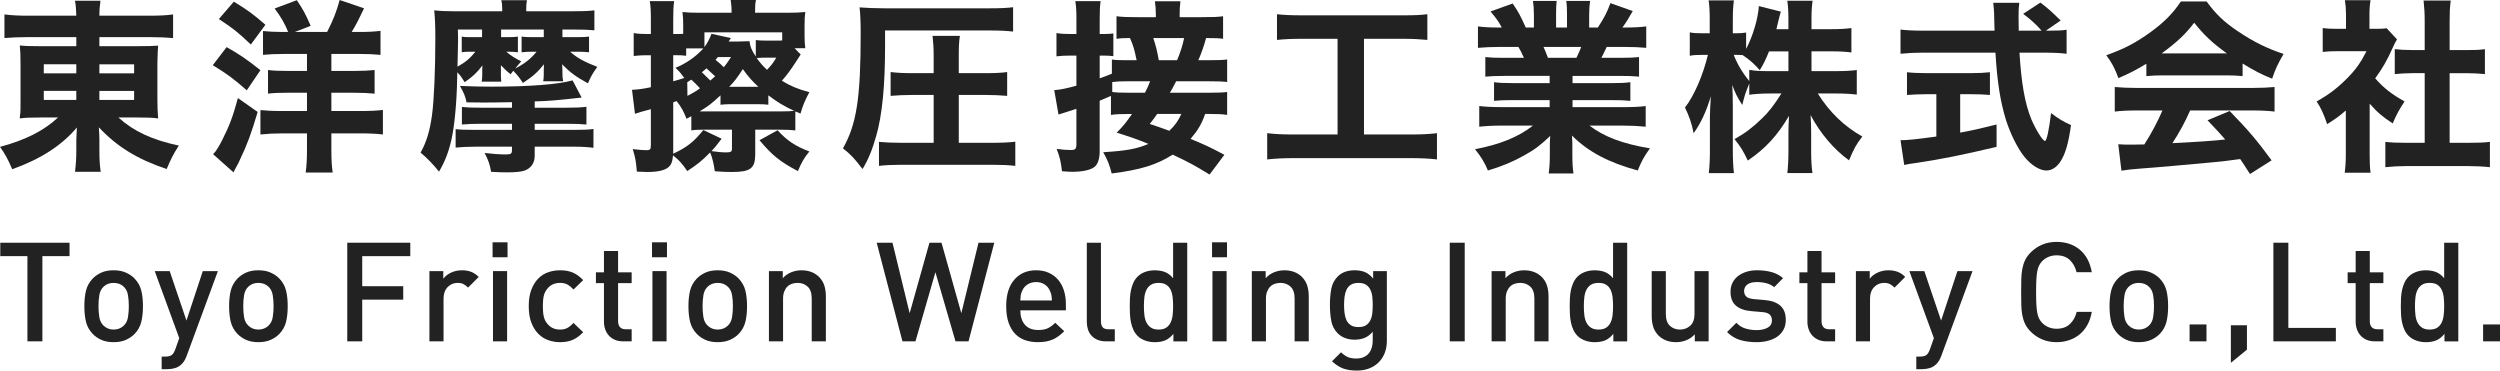
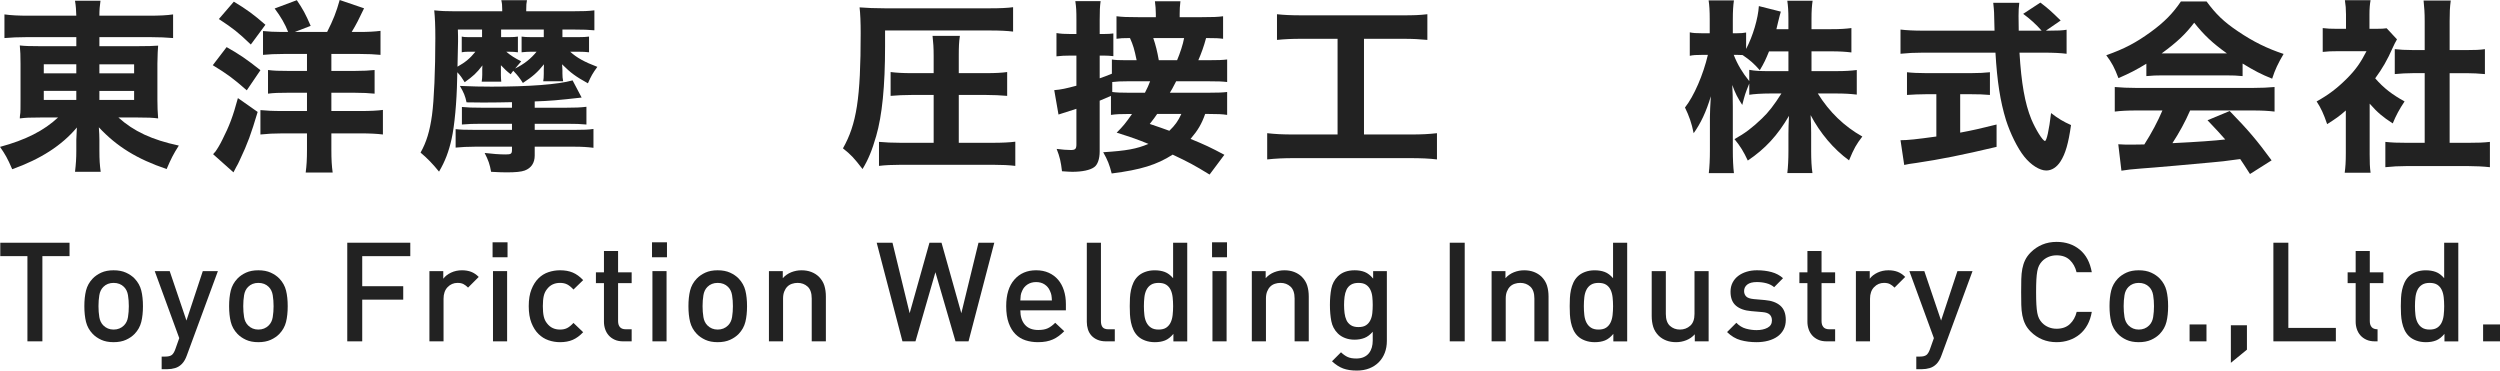
<svg xmlns="http://www.w3.org/2000/svg" id="_レイヤー_1" data-name="レイヤー 1" width="270.716" height="40.128" viewBox="0 0 270.716 40.128">
  <defs>
    <style>
      .cls-1 {
        fill: #222;
      }
    </style>
  </defs>
  <g>
    <path class="cls-1" d="M2.921,4.021c-.98,0-1.701,.04-2.44,.1V1.56c.72,.1,1.52,.14,2.64,.14h5.141c-.02-.62-.04-1.02-.14-1.62h2.76c-.08,.58-.12,.96-.12,1.62h5.301c1.22,0,2.041-.04,2.681-.14v2.561c-.68-.06-1.541-.1-2.48-.1h-5.501v.98h4.161c1.22,0,1.561-.02,2.201-.06-.04,.36-.06,1.02-.08,1.96v3.901q0,1.06,.08,2.021c-.58-.08-1.161-.1-2.201-.1h-2.101c1.661,1.5,3.641,2.421,6.542,3.041-.6,.94-.84,1.42-1.32,2.541-3.201-1.08-5.401-2.441-7.341-4.521,.04,.66,.06,.9,.06,1.38v1.14c0,1,.04,1.58,.14,2.301h-2.78c.1-.86,.14-1.44,.14-2.301v-1.16c0-.08,.02-.52,.06-1.34-1.62,1.94-3.921,3.421-7.001,4.521-.52-1.2-.74-1.58-1.32-2.421,2.761-.74,4.761-1.76,6.282-3.181h-1.92c-1.241,0-1.541,.02-2.221,.1q0-.2,.06-.62,.02-.06,.02-1.4v-3.881c0-.96-.02-1.34-.08-2,.54,.06,1.02,.08,2.181,.08h3.94v-.98H2.921Zm1.82,2.941v.98h3.521v-.98h-3.521Zm0,2.881v.98h3.521v-.98h-3.521Zm6.021-1.9h3.761v-.98h-3.761v.98Zm0,2.881h3.761v-.98h-3.761v.98Z" />
    <path class="cls-1" d="M24.541,5.101c1.44,.82,2.12,1.28,3.661,2.5l-1.48,2.18c-1.48-1.3-2.14-1.78-3.681-2.72l1.5-1.96Zm3.36,7.021c-.72,2.401-1.06,3.361-1.94,5.221-.18,.38-.2,.44-.4,.78-.12,.22-.14,.26-.28,.54l-2.2-1.96q.06-.1,.24-.28c.18-.24,.52-.8,.76-1.3,.76-1.5,1.141-2.5,1.681-4.501l2.14,1.5ZM25.32,.18c1.4,.84,2.161,1.4,3.421,2.501l-1.58,2.14c-1.38-1.32-1.881-1.72-3.461-2.76l1.62-1.881Zm5.501,5.661c-1.041,0-1.701,.04-2.341,.1V3.361c.581,.06,1.28,.1,2.021,.1h.7c-.32-.84-.8-1.66-1.46-2.541L32.142,.02c.66,.98,.94,1.48,1.5,2.781l-1.72,.66h3.501c.66-1.3,1-2.16,1.36-3.461l2.64,.9c-.54,1.14-.84,1.74-1.34,2.561h.88c.88,0,1.641-.04,2.241-.12v2.6c-.58-.06-1.38-.1-2.321-.1h-3v1.84h2.46c.98,0,1.68-.04,2.221-.1v2.561c-.62-.06-1.26-.1-2.221-.1h-2.46v1.98h3.121c1.06,0,1.92-.04,2.46-.12v2.661c-.64-.08-1.42-.12-2.46-.12h-3.121v1.78c0,1.08,.04,1.72,.14,2.461h-2.921c.1-.76,.14-1.44,.14-2.461v-1.78h-2.641c-.92,0-1.64,.04-2.4,.12v-2.641c.62,.06,1.3,.1,2.4,.1h2.641v-1.98h-1.98c-1.04,0-1.64,.02-2.24,.1v-2.561c.62,.08,1.18,.1,2.24,.1h1.98v-1.84h-2.42Z" />
    <path class="cls-1" d="M58.883,7.602c0-.02,0-.24,.02-.64-.7,.88-1.24,1.34-2.281,2.021-.32-.5-.54-.8-1.04-1.32-.12,.14-.16,.2-.28,.38-.44-.34-.68-.58-1.06-.98v1.1c0,.18,.02,.54,.04,.68h-2.121c.04-.24,.06-.54,.06-.74v-.44c0-.16,0-.38,.02-.58-.64,.84-1,1.16-1.92,1.82-.3-.48-.44-.7-.8-1.08l-.02,.8c-.04,2.361-.28,5.021-.6,6.421-.3,1.36-.7,2.42-1.36,3.541-.68-.84-1.28-1.46-2-2.061,.64-1.14,1-2.32,1.24-4.061,.22-1.62,.36-4.901,.36-8.302,0-1.44-.04-2.26-.12-3.041,.76,.08,1.34,.1,2.161,.1h5.201v-.22c0-.42-.02-.64-.1-.98h2.78c-.06,.32-.08,.52-.08,1.02v.18h5.021c1.16,0,1.7-.02,2.36-.1V3.281c-.64-.06-1.18-.08-2.101-.08h-1.36v.82h1.721c.56,0,.86-.02,1.16-.06v1.7c-.32-.04-.7-.06-1.12-.06h-.92c.7,.64,1.521,1.1,2.941,1.64-.5,.68-.68,1-1.021,1.781-1.3-.72-1.86-1.12-2.801-2.061,.02,.3,.04,.46,.04,.66v.34c0,.32,.02,.54,.08,.84h-2.16c.04-.24,.06-.44,.06-.8v-.4Zm-3.441,3.461c-.82,.02-2.061,.04-3.101,.04q-.26,0-1.82-.02c-.14-.68-.3-1.06-.72-1.78,1.38,.06,2.32,.08,3.42,.08,4.101,0,7.242-.24,8.782-.68l.98,1.86c-2.661,.3-3.381,.36-5.081,.42v.68h3.461c.92,0,1.48-.02,2.14-.1v1.92c-.6-.06-1.2-.08-2.14-.08h-3.461v.66h4.321c.98,0,1.521-.02,2.041-.1v2.041c-.64-.08-1.24-.12-2.081-.12h-4.281v.96c0,.8-.38,1.36-1.08,1.62-.38,.14-.98,.2-1.98,.2-.36,0-1.02-.02-1.661-.06-.14-.8-.3-1.26-.7-2.041,.8,.1,1.64,.16,2.26,.16,.6,0,.7-.06,.7-.52v-.32h-3.961c-.84,0-1.5,.04-2.141,.1v-2c.541,.06,1.021,.08,2.121,.08h3.981v-.66h-3.321c-.84,0-1.44,.02-2.101,.08v-1.9c.62,.06,1.101,.08,2.101,.08h3.321v-.6Zm-5.861-7.862c.02,.58,.02,.82,.02,1.28,0,.34-.02,1.26-.06,2.74,.86-.48,1.38-.92,1.94-1.62h-.78c-.3,0-.48,.02-.7,.06v-1.7c.16,.04,.32,.06,.7,.06h1.5v-.82h-2.621Zm5.241,2.401c.44,.38,.94,.7,1.62,1.04q-.24,.26-.66,.78c1-.5,1.701-1.06,2.321-1.82h-.64c-.32,0-.58,.02-.98,.06v-1.7c.3,.04,.521,.06,1.041,.06h1.36v-.82h-4.621v.82h.88c.46,0,.66-.02,.94-.06v1.7c-.3-.04-.58-.06-.94-.06h-.32Z" />
-     <path class="cls-1" d="M86.124,14.123c-.5-.06-.94-.08-1.741-.08h-2.601v2.621c0,1.58-.5,1.96-2.541,1.96-.52,0-1.1-.02-1.84-.08-.1-.78-.26-1.44-.5-2.041-.88,.9-1.4,1.32-2.48,2.021-.54-.8-.92-1.22-1.541-1.7-.06,.7-.2,1.04-.52,1.3-.42,.34-1.18,.5-2.28,.5-.26,0-.54-.02-1.121-.04-.08-1.1-.16-1.5-.44-2.44,.68,.08,1.08,.12,1.5,.12,.38,0,.46-.1,.46-.56v-3.881l-1.1,.3c-.34,.1-.38,.12-.62,.2l-.32-2.6c.64-.02,1.18-.1,2.041-.28v-3.461h-.5c-.46,0-.82,.02-1.36,.08V3.581c.48,.08,.88,.1,1.4,.1h.46v-1.5c0-1-.02-1.5-.12-2.06h2.641c-.08,.56-.1,1.06-.1,2.06v1.5h.44c.26,0,.42,0,.64-.02v-.92c0-.64-.02-1.02-.08-1.44,.56,.06,1,.08,1.78,.08h3.541c0-.68-.04-.98-.1-1.38h2.74c-.08,.34-.1,.62-.1,1.38h3.461c.78,0,1.4-.02,1.98-.08-.06,.4-.08,.8-.08,1.44v1.1c0,.58,.02,.96,.08,1.38h-1.16l.66,.68q-.16,.24-.6,.92c-.46,.72-.98,1.42-1.44,1.92,.9,.56,1.76,.92,2.98,1.24-.48,.88-.72,1.48-.96,2.321-.26-.12-.34-.14-.56-.24v2.061Zm-11.823-8.882v.8c-.48-.06-.6-.06-.96-.06h-.44v2.821c.48-.14,.66-.18,1.2-.36-.42-.56-.54-.72-.96-1.1,1.12-.44,2.24-1.22,3.021-2.1h-1.86Zm.56,7.342c-.22,.12-.26,.14-.52,.28-.32-.82-.58-1.3-1.08-1.92q-.14,.06-.36,.14v5.561c1.521-.72,2.201-1.26,3.261-2.561l1.98,.94c-.52,.68-.7,.92-1.1,1.34,.72,.1,1.16,.14,1.5,.14,.601,0,.72-.06,.72-.42v-2.041h-3c-.66,0-1.1,.02-1.4,.08v-1.54Zm-.42-2.2c.54-.28,.86-.46,1.36-.82-.44-.46-.56-.6-.94-.94-.18,.12-.24,.16-.44,.28l.02,1.48Zm10.122,1.68c.68,0,1.1-.02,1.44-.06-1.1-.5-1.82-.94-2.801-1.68v1.02c-.3-.04-.54-.06-1.14-.06h-3.021c-.4,0-.62,.02-1.021,.06v-1.02c-1.06,.98-1.28,1.14-2.26,1.74h8.802Zm-7.122-3.801q-.64-.6-.94-.86c-.18,.16-.24,.22-.5,.42,.32,.3,.42,.4,.92,.9q.2-.16,.52-.46Zm2.321-3.761q1.18-.04,1.4-.04c.06,.56,.2,.94,.68,1.66v-1.781c.32,.04,.68,.06,1.24,.06h1.041c.28,0,.34,0,.58-.02v-.88h-8.422v1.6c.34-.46,.62-1.02,.76-1.44l2.101,.46c-.02,.02-.1,.14-.24,.38h.86Zm-2.021,1.68c-.1,.12-.14,.16-.26,.3,.44,.36,.58,.48,.9,.8,.3-.38,.42-.54,.78-1.1h-1.42Zm4.381,3.221c-.72-.68-1.1-1.1-1.68-1.92-.64,.98-.9,1.32-1.48,1.92h3.161Zm.9-3.161c-.38,0-.82,.02-1.081,.04,.4,.56,.66,.86,1.12,1.28,.42-.44,.66-.74,1-1.32h-1.04Zm1.18,7.862c1.02,1.12,1.88,1.7,3.44,2.301-.6,.74-.84,1.18-1.24,2.12-1.92-1-2.78-1.7-4.161-3.341l1.96-1.08Z" />
    <path class="cls-1" d="M95.841,5.001c0,4.361-.32,7.502-.96,9.722-.44,1.54-.86,2.561-1.48,3.581-.94-1.22-1.24-1.54-2.121-2.24,1.48-2.621,1.92-5.421,1.92-12.483,0-1.12-.04-2.141-.12-2.781,.82,.06,1.661,.1,2.741,.1h11.362c1.141,0,1.96-.04,2.521-.12V3.421c-.64-.08-1.42-.12-2.521-.12h-11.342v1.7Zm5.261,5.281h-2.36c-.8,0-1.681,.04-2.301,.1v-2.581c.64,.08,1.3,.12,2.301,.12h2.36v-1.88c0-.84-.04-1.46-.12-2.16h2.96c-.1,.68-.12,1.22-.12,2.16v1.88h2.92c1.1,0,1.76-.04,2.32-.12v2.581c-.66-.06-1.5-.1-2.3-.1h-2.94v5.181h3.641c1.06,0,1.86-.04,2.48-.12v2.621c-.64-.08-1.48-.12-2.44-.12h-9.902c-.94,0-1.8,.04-2.42,.12v-2.601c.66,.06,1.44,.1,2.34,.1h3.581v-5.181Z" />
    <path class="cls-1" d="M130.984,18.904c-1.661-1.02-2.301-1.36-4.001-2.16-1.72,1.1-3.441,1.64-6.602,2.04-.24-.94-.44-1.46-.92-2.3,2.541-.16,3.621-.36,4.901-.9-1.16-.48-1.8-.7-3.44-1.22,.72-.72,.96-1.02,1.66-2.021h-.34c-.92,0-1.4,.02-1.94,.1v-2.06c-.78,.34-.88,.38-1.221,.52v5.501c0,.8-.22,1.44-.6,1.7-.44,.32-1.3,.5-2.36,.5-.26,0-.52-.02-1.12-.06-.12-1.02-.24-1.56-.58-2.42,.64,.08,1.08,.12,1.54,.12,.48,0,.6-.12,.6-.62v-3.841q-1.72,.54-1.94,.62l-.46-2.641c.74-.06,1.28-.18,2.4-.48v-3.261h-.72c-.54,0-.92,.02-1.44,.08V3.581c.5,.08,.88,.1,1.46,.1h.7v-1.521c0-1-.02-1.38-.12-2.04h2.74c-.08,.6-.1,1.06-.1,2.04v1.521h.48c.46,0,.68-.02,1-.06v2.46c-.42-.04-.6-.06-.98-.06h-.5v2.46c.561-.2,.58-.2,1.32-.5v-1.54c.36,.06,.74,.08,1.5,.08h1.18c-.26-1.24-.36-1.58-.72-2.401-.76,0-1.06,.02-1.46,.08V1.76c.64,.08,1.18,.1,2.38,.1h1.88v-.36c0-.44-.04-.92-.1-1.36h2.761c-.06,.54-.08,.88-.08,1.34v.38h2.34c1.22,0,1.8-.02,2.361-.1v2.44c-.5-.06-.74-.08-1.841-.08-.24,.9-.52,1.66-.84,2.401h1.04c1.16,0,1.541-.02,2.081-.08v2.44c-.56-.06-.92-.08-2.081-.08h-3.441q-.14,.26-.42,.8c-.06,.1-.14,.22-.26,.44h4.221c1.02,0,1.5-.02,1.98-.08v2.48c-.56-.08-.98-.1-1.96-.1h-.42c-.38,1.08-.78,1.76-1.581,2.701,1.521,.62,2.161,.92,3.661,1.72l-1.6,2.14Zm-10.542-8.942c.42,.06,.98,.08,1.8,.08h1.741c.28-.54,.38-.78,.56-1.24h-2.46c-.72,0-1.16,.02-1.641,.08v1.08Zm4.861,2.38c-.24,.36-.38,.54-.8,1.08,1.04,.36,1.38,.46,2.121,.74,.62-.6,.94-1.04,1.3-1.821h-2.621Zm2.16-5.821c.32-.76,.64-1.72,.76-2.401h-3.341c.26,.74,.44,1.48,.6,2.401h1.98Z" />
    <path class="cls-1" d="M141.001,4.201c-1.18,0-1.9,.04-2.721,.12V1.54c.72,.08,1.48,.12,2.761,.12h10.802c1.24,0,1.88-.02,2.721-.12v2.781c-.86-.08-1.541-.12-2.701-.12h-4.161V14.563h5.021c1.241,0,2-.04,2.881-.14v2.841c-.78-.1-1.78-.14-2.901-.14h-12.603c-1.08,0-1.96,.04-2.88,.14v-2.841c.9,.1,1.62,.14,2.92,.14h4.701V4.201h-3.841Z" />
-     <path class="cls-1" d="M162.821,8.222c-.88,0-1.32,.02-1.98,.08v-2.12c.581,.06,1.041,.08,1.98,.08h2.201c-.3-.64-.38-.82-.6-1.18h-1.98c-.96,0-1.78,.04-2.4,.1V2.861c.64,.08,1.28,.12,2.28,.12h.3c-.34-.64-.561-.96-1.22-1.74l2.4-.86c.64,.94,.8,1.24,1.42,2.601h.88V1.62c0-.62-.04-1.1-.1-1.52h2.561c-.04,.36-.06,.78-.06,1.4v1.48h1.181V1.5c0-.6-.02-1.02-.08-1.4h2.581c-.06,.36-.1,.9-.1,1.52v1.36h.94c.68-1.04,1-1.64,1.36-2.641l2.42,.86c-.42,.74-.72,1.24-1.12,1.781h.28c1.06,0,1.66-.04,2.3-.12v2.321c-.62-.06-1.46-.1-2.44-.1h-1.84c-.36,.76-.38,.8-.58,1.18h2.081c.94,0,1.42-.02,2-.08v2.12c-.68-.06-1.1-.08-2-.08h-5.201v.78h4.261c.84,0,1.44-.02,2-.1v2.021c-.58-.06-1.14-.08-2-.08h-4.261v.76h5.441c1.16,0,1.88-.04,2.48-.12v2.24c-.78-.08-1.52-.12-2.46-.12h-3.621c1.54,1.2,3.621,1.98,6.542,2.461-.66,.92-.92,1.4-1.32,2.4-3.161-.86-5.381-2.04-7.122-3.781,.04,.68,.04,.78,.04,1.28v.82c0,.84,.04,1.46,.12,2h-2.681c.08-.6,.12-1.22,.12-2v-.8c0-.48,0-.54,.04-1.26-1.1,1.04-1.68,1.48-2.84,2.12-1.18,.66-2.36,1.16-3.901,1.62-.36-.86-.76-1.52-1.4-2.301,2.781-.54,4.661-1.32,6.281-2.561h-3.32c-.98,0-1.721,.04-2.501,.12v-2.24c.64,.08,1.36,.12,2.481,.12h5.141v-.76h-4.021c-.86,0-1.42,.02-2,.08v-2.021c.52,.08,1.12,.1,2,.1h4.021v-.78h-4.981Zm7.882-1.96c.26-.54,.34-.7,.52-1.18h-4.081c.2,.46,.3,.68,.48,1.18h3.081Z" />
    <path class="cls-1" d="M196.163,7.702h2.661c.98,0,1.6-.04,2.24-.12v2.661c-.7-.08-1.34-.12-2.26-.12h-1.96c1.24,2,2.86,3.561,4.821,4.661-.66,.86-.9,1.28-1.44,2.581-1.68-1.22-3.121-2.941-4.161-4.901,.04,.66,.06,1.34,.06,1.88v2c0,.94,.04,1.76,.14,2.4h-2.721c.08-.68,.12-1.48,.12-2.4v-1.82c0-.56,.02-1.2,.06-1.98-1.22,2.1-2.561,3.561-4.461,4.841-.46-.98-.8-1.54-1.44-2.321,1.12-.62,1.92-1.22,2.98-2.24,.68-.64,1.32-1.46,2.101-2.701h-1.2c-.9,0-1.82,.06-2.281,.14v-1.22c-.46,1.14-.46,1.16-.76,2.321-.5-.78-.74-1.22-1.081-2.161,.04,.6,.06,1.54,.06,2.361v4.661c0,1.02,.04,1.86,.12,2.521h-2.721c.08-.68,.12-1.5,.12-2.521v-3.541c0-.46,.04-1.32,.1-2.26-.5,1.68-1.1,2.941-1.86,4.001-.22-1.1-.5-1.88-.94-2.781,.98-1.24,1.98-3.561,2.48-5.701h-.64c-.6,0-.98,.02-1.32,.1V3.501c.34,.08,.7,.1,1.32,.1h.84v-1.46c0-1-.04-1.58-.12-2.1h2.741c-.08,.56-.12,1.16-.12,2.08v1.48h.44c.46,0,.66-.02,1-.08v1.78c.74-1.4,1.3-3.321,1.38-4.641l2.38,.6c-.08,.24-.14,.5-.3,1.14-.08,.32-.1,.42-.18,.76h1.3v-1.12c0-.86-.04-1.4-.12-1.96h2.741c-.08,.54-.12,1.1-.12,1.94v1.14h2.101c1.02,0,1.6-.04,2.22-.12v2.64c-.66-.08-1.28-.12-2.24-.12h-2.081v2.14Zm-4.601-2.14c-.34,.84-.54,1.28-1,2.04-.68-.76-1.021-1.06-1.861-1.64-.28-.02-.4-.02-.58-.02h-.38c.4,1.04,.96,1.96,1.68,2.841v-1.22c.66,.12,1.141,.14,2.281,.14h1.96v-2.14h-2.101Z" />
    <path class="cls-1" d="M221.844,3.321c.96,0,1.48-.02,1.94-.1v2.601c-.62-.08-1.44-.12-2.46-.12h-2.641c.2,3.301,.58,5.481,1.28,7.202,.48,1.14,1.24,2.36,1.48,2.36,.18,0,.44-1.16,.66-3.021,.8,.62,1.32,.92,2.161,1.3-.28,1.98-.601,3.101-1.141,3.941-.4,.62-.94,.98-1.54,.98-.72,0-1.661-.6-2.381-1.5-.74-.92-1.52-2.521-1.98-3.961-.62-2.02-.96-4.181-1.141-7.302h-7.821c-.9,0-1.681,.04-2.461,.12V3.201c.66,.08,1.44,.12,2.461,.12h7.721q-.02-.86-.04-1.58c0-.5-.06-1.08-.1-1.44h2.82c-.06,.44-.08,.92-.08,1.42q0,.14,.02,1.6h2.481c-.62-.7-1.261-1.28-2-1.821l1.86-1.22c.8,.6,1.16,.92,2.2,1.94l-1.6,1.1h.3Zm-13.243,6.881c-.76,0-1.48,.04-2.101,.08v-2.46c.48,.06,1.26,.1,2.161,.1h4.681c.9,0,1.64-.04,2.14-.1v2.46c-.62-.06-1.34-.08-2.1-.08h-1.121v4.161c1.4-.26,2.161-.44,3.941-.88v2.42c-3.701,.88-6.121,1.36-8.682,1.74-.72,.1-.9,.12-1.32,.22l-.4-2.68c.78,0,1.701-.1,3.881-.4v-4.581h-1.08Z" />
    <path class="cls-1" d="M232.421,6.901c-1.16,.7-1.74,1-3.021,1.561-.42-1.12-.72-1.68-1.32-2.481,1.98-.7,3.221-1.36,4.821-2.521,1.46-1.06,2.4-2.021,3.261-3.301h2.78c1.021,1.38,1.84,2.181,3.381,3.221,1.68,1.14,3.201,1.881,4.961,2.461-.6,1.02-.92,1.68-1.24,2.68-1.2-.48-1.92-.86-3.201-1.64v1.36c-.56-.06-1.08-.08-1.86-.08h-6.781c-.62,0-1.22,.02-1.781,.08v-1.34Zm-1.04,5.061c-1,0-1.74,.04-2.38,.12v-2.66c.68,.06,1.48,.1,2.38,.1h12.542c.96,0,1.721-.04,2.381-.1v2.66c-.66-.08-1.38-.12-2.381-.12h-6.761c-.54,1.24-1.2,2.44-1.92,3.541q4.021-.2,5.721-.4c-.64-.72-.96-1.08-1.92-2.081l2.4-1c2.061,2.121,2.921,3.141,4.541,5.341l-2.34,1.48c-.56-.88-.74-1.14-1.06-1.62-1.92,.26-1.96,.26-3.061,.36-.98,.1-6.841,.62-7.602,.66-.92,.06-1.74,.16-2.2,.24l-.34-2.861c.6,.04,.9,.04,1.4,.04,.2,0,.68,0,1.42-.02,.78-1.22,1.46-2.5,1.96-3.681h-2.781Zm9.762-6.181c-1.561-1.12-2.46-1.96-3.541-3.321-.98,1.28-1.86,2.101-3.521,3.321h7.062Z" />
    <path class="cls-1" d="M256.601,16.624c0,.98,.02,1.5,.1,2.081h-2.801c.08-.62,.12-1.14,.12-2.141v-4.601c-.7,.62-1.08,.88-2.021,1.48-.38-1.12-.68-1.76-1.14-2.46,1.3-.72,2.241-1.44,3.301-2.501,.92-.92,1.48-1.72,2.101-2.94h-3.021c-.76,0-1.221,.02-1.721,.08V3.041c.48,.06,.86,.08,1.561,.08h.96V1.54c0-.52-.04-1.04-.12-1.52h2.781c-.08,.44-.12,.9-.12,1.54v1.56h.7c.62,0,.88-.02,1.16-.06l1.121,1.2c-.2,.34-.28,.52-.46,.9-.58,1.32-1.12,2.26-1.9,3.321,.92,1.06,1.84,1.76,3.181,2.501-.56,.84-.92,1.5-1.28,2.38-1.06-.68-1.66-1.18-2.5-2.14v5.401Zm8.662-1.16h2c1.04,0,1.66-.02,2.36-.1v2.74c-.74-.08-1.601-.12-2.34-.12h-6.702c-.78,0-1.541,.04-2.28,.12v-2.74c.74,.08,1.34,.1,2.32,.1h1.94V7.922h-1.28c-.66,0-1.3,.04-1.96,.1v-2.701c.56,.06,1.14,.1,1.96,.1h1.28V2.281c0-.9-.04-1.42-.12-2.22h2.941c-.1,.78-.12,1.28-.12,2.22v3.141h1.84c.92,0,1.42-.02,1.98-.1v2.701c-.68-.06-1.28-.1-1.98-.1h-1.84v7.542Z" />
  </g>
  <g>
    <path class="cls-1" d="M4.59,27.738v9.225h-1.62v-9.225H.03v-1.455H7.53v1.455h-2.94Z" />
    <path class="cls-1" d="M15.48,33.153c0,.65-.06,1.218-.18,1.703s-.36,.917-.72,1.297c-.25,.26-.562,.475-.938,.645s-.822,.255-1.342,.255-.965-.085-1.335-.255c-.37-.17-.68-.385-.93-.645-.36-.38-.6-.812-.72-1.297-.12-.485-.18-1.052-.18-1.703,0-.64,.06-1.202,.18-1.688,.12-.485,.36-.917,.72-1.297,.25-.26,.56-.475,.93-.645,.37-.17,.815-.255,1.335-.255s.967,.085,1.342,.255c.375,.17,.688,.385,.938,.645,.36,.38,.6,.812,.72,1.297,.12,.485,.18,1.048,.18,1.688Zm-1.53,0c0-.42-.03-.815-.09-1.185-.06-.37-.205-.67-.435-.9-.29-.29-.665-.435-1.125-.435-.45,0-.82,.145-1.11,.435-.23,.23-.375,.53-.435,.9-.06,.37-.09,.765-.09,1.185,0,.42,.03,.815,.09,1.185,.06,.37,.205,.67,.435,.9,.3,.3,.67,.45,1.11,.45,.45,0,.825-.15,1.125-.45,.23-.23,.375-.53,.435-.9,.06-.37,.09-.765,.09-1.185Z" />
    <path class="cls-1" d="M20.235,38.478c-.14,.4-.325,.715-.555,.945-.21,.21-.45,.355-.72,.435-.27,.08-.55,.12-.84,.12h-.615v-1.365h.39c.32,0,.555-.058,.705-.173,.15-.115,.28-.328,.39-.639l.42-1.187-2.655-7.257h1.62l1.815,5.355,1.77-5.355h1.635l-3.36,9.12Z" />
    <path class="cls-1" d="M31.155,33.153c0,.65-.06,1.218-.18,1.703s-.36,.917-.72,1.297c-.25,.26-.562,.475-.938,.645s-.822,.255-1.342,.255-.965-.085-1.335-.255c-.37-.17-.68-.385-.93-.645-.36-.38-.6-.812-.72-1.297-.12-.485-.18-1.052-.18-1.703,0-.64,.06-1.202,.18-1.688,.12-.485,.36-.917,.72-1.297,.25-.26,.56-.475,.93-.645,.37-.17,.815-.255,1.335-.255s.967,.085,1.342,.255c.375,.17,.688,.385,.938,.645,.36,.38,.6,.812,.72,1.297,.12,.485,.18,1.048,.18,1.688Zm-1.53,0c0-.42-.03-.815-.09-1.185-.06-.37-.205-.67-.435-.9-.29-.29-.665-.435-1.125-.435-.45,0-.82,.145-1.11,.435-.23,.23-.375,.53-.435,.9-.06,.37-.09,.765-.09,1.185,0,.42,.03,.815,.09,1.185,.06,.37,.205,.67,.435,.9,.3,.3,.67,.45,1.11,.45,.45,0,.825-.15,1.125-.45,.23-.23,.375-.53,.435-.9,.06-.37,.09-.765,.09-1.185Z" />
    <path class="cls-1" d="M39.224,27.738v3.255h4.44v1.455h-4.44v4.515h-1.62v-10.68h6.825v1.455h-5.205Z" />
    <path class="cls-1" d="M50.684,31.143c-.17-.17-.337-.297-.502-.382s-.377-.128-.638-.128c-.42,0-.777,.153-1.072,.458-.295,.305-.442,.723-.442,1.252v4.62h-1.53v-7.605h1.5v.825c.2-.27,.48-.49,.84-.66,.36-.17,.755-.255,1.185-.255,.37,0,.7,.055,.99,.165,.29,.11,.565,.295,.825,.555l-1.155,1.155Z" />
    <path class="cls-1" d="M53.339,27.858v-1.62h1.62v1.62h-1.62Zm.045,9.105v-7.605h1.53v7.605h-1.53Z" />
    <path class="cls-1" d="M62.024,36.798c-.39,.17-.85,.255-1.38,.255-.43,0-.847-.07-1.252-.21-.405-.14-.765-.365-1.08-.675-.315-.31-.57-.713-.765-1.208-.195-.495-.292-1.097-.292-1.808,0-.71,.097-1.312,.292-1.807,.195-.495,.45-.897,.765-1.208,.315-.31,.675-.532,1.08-.667,.405-.135,.823-.203,1.252-.203,.53,0,.99,.083,1.38,.248,.39,.165,.765,.438,1.125,.818l-1.05,1.02c-.24-.26-.467-.445-.683-.555-.215-.11-.472-.165-.772-.165-.6,0-1.07,.225-1.41,.675-.17,.21-.288,.458-.353,.742-.065,.285-.098,.653-.098,1.103s.032,.82,.098,1.11c.065,.29,.182,.54,.353,.75,.34,.45,.81,.675,1.41,.675,.3,0,.558-.055,.772-.165,.215-.11,.443-.295,.683-.555l1.05,1.005c-.36,.38-.735,.655-1.125,.825Z" />
    <path class="cls-1" d="M67.484,36.963c-.36,0-.67-.06-.93-.18-.26-.12-.475-.278-.645-.473-.17-.195-.297-.42-.382-.675-.085-.255-.127-.518-.127-.788v-4.185h-.87v-1.17h.87v-2.31h1.53v2.31h1.47v1.17h-1.47v4.11c0,.28,.068,.498,.203,.652,.135,.155,.347,.233,.638,.233h.63v1.305h-.915Z" />
    <path class="cls-1" d="M70.604,27.858v-1.62h1.62v1.62h-1.62Zm.045,9.105v-7.605h1.53v7.605h-1.53Z" />
    <path class="cls-1" d="M80.894,33.153c0,.65-.06,1.218-.18,1.703s-.36,.917-.72,1.297c-.25,.26-.562,.475-.938,.645s-.822,.255-1.342,.255-.965-.085-1.335-.255c-.37-.17-.68-.385-.93-.645-.36-.38-.6-.812-.72-1.297-.12-.485-.18-1.052-.18-1.703,0-.64,.06-1.202,.18-1.688,.12-.485,.36-.917,.72-1.297,.25-.26,.56-.475,.93-.645,.37-.17,.815-.255,1.335-.255s.967,.085,1.342,.255c.375,.17,.688,.385,.938,.645,.36,.38,.6,.812,.72,1.297,.12,.485,.18,1.048,.18,1.688Zm-1.53,0c0-.42-.03-.815-.09-1.185-.06-.37-.205-.67-.435-.9-.29-.29-.665-.435-1.125-.435-.45,0-.82,.145-1.11,.435-.23,.23-.375,.53-.435,.9-.06,.37-.09,.765-.09,1.185,0,.42,.03,.815,.09,1.185,.06,.37,.205,.67,.435,.9,.3,.3,.67,.45,1.11,.45,.45,0,.825-.15,1.125-.45,.23-.23,.375-.53,.435-.9,.06-.37,.09-.765,.09-1.185Z" />
    <path class="cls-1" d="M87.898,36.963v-4.635c0-.59-.148-1.02-.442-1.29-.295-.27-.658-.405-1.088-.405-.21,0-.412,.033-.607,.098-.195,.065-.362,.167-.502,.307-.14,.14-.252,.318-.337,.532-.085,.215-.127,.468-.127,.758v4.635h-1.53v-7.605h1.5v.765c.26-.29,.567-.505,.923-.645,.354-.14,.722-.21,1.103-.21,.39,0,.742,.06,1.057,.18,.315,.12,.587,.29,.818,.51,.29,.29,.49,.613,.6,.967,.11,.355,.165,.748,.165,1.177v4.86h-1.53Z" />
    <path class="cls-1" d="M104.878,36.963h-1.41l-2.175-7.485-2.16,7.485h-1.41l-2.79-10.68h1.71l1.86,7.635,2.145-7.635h1.305l2.145,7.635,1.86-7.635h1.71l-2.79,10.68Z" />
    <path class="cls-1" d="M110.488,33.603c0,.66,.165,1.18,.495,1.56,.33,.38,.81,.57,1.44,.57,.43,0,.777-.062,1.042-.188,.265-.125,.533-.323,.802-.593l.975,.915c-.19,.19-.385,.36-.585,.51-.2,.15-.413,.275-.637,.375-.225,.1-.47,.175-.735,.225-.265,.05-.562,.075-.893,.075-.48,0-.927-.068-1.343-.203-.415-.135-.777-.355-1.084-.66-.308-.305-.553-.707-.735-1.208-.182-.5-.272-1.11-.272-1.83,0-1.24,.294-2.198,.885-2.873,.59-.675,1.375-1.012,2.355-1.012,.51,0,.965,.09,1.365,.27,.4,.18,.737,.43,1.012,.75,.275,.32,.485,.705,.63,1.155s.218,.945,.218,1.485v.675h-4.935Zm3.368-1.627c-.025-.145-.078-.302-.158-.472-.12-.29-.31-.522-.57-.698-.26-.175-.57-.262-.93-.262s-.672,.088-.938,.262c-.265,.175-.458,.407-.578,.698-.08,.17-.13,.328-.15,.472-.02,.145-.035,.333-.045,.562h3.42c-.01-.23-.027-.417-.052-.562Z" />
    <path class="cls-1" d="M119.773,36.963c-.36,0-.672-.057-.938-.173-.265-.115-.482-.267-.652-.457-.17-.19-.295-.413-.375-.668-.08-.255-.12-.522-.12-.802v-8.58h1.53v8.49c0,.29,.06,.51,.18,.66,.12,.15,.335,.225,.645,.225h.675v1.305h-.945Z" />
    <path class="cls-1" d="M127.063,36.963v-.81c-.29,.35-.593,.588-.908,.713-.315,.125-.682,.188-1.103,.188-.38,0-.732-.06-1.057-.18-.325-.12-.593-.285-.803-.495-.19-.19-.343-.41-.458-.66-.115-.25-.203-.517-.262-.802-.06-.285-.098-.577-.113-.877s-.022-.595-.022-.885c0-.29,.007-.585,.022-.885s.053-.59,.113-.87c.06-.28,.147-.545,.262-.795,.115-.25,.268-.47,.458-.66,.21-.21,.475-.375,.795-.495,.32-.12,.67-.18,1.05-.18,.41,0,.775,.06,1.095,.18,.32,.12,.62,.345,.9,.675v-3.84h1.53v10.68h-1.5Zm-.03-3.81c0-.34-.018-.662-.052-.968-.035-.305-.107-.572-.218-.802-.11-.23-.268-.412-.472-.547-.205-.135-.483-.203-.833-.203-.34,0-.615,.068-.825,.203s-.373,.318-.487,.547c-.115,.23-.19,.498-.225,.802-.035,.305-.053,.628-.053,.968,0,.34,.018,.663,.053,.968,.035,.305,.11,.573,.225,.802,.115,.23,.277,.415,.487,.555,.21,.14,.485,.21,.825,.21,.35,0,.627-.07,.833-.21,.205-.14,.362-.325,.472-.555,.11-.23,.183-.497,.218-.802,.035-.305,.052-.627,.052-.968Z" />
    <path class="cls-1" d="M131.248,27.858v-1.62h1.62v1.62h-1.62Zm.045,9.105v-7.605h1.53v7.605h-1.53Z" />
    <path class="cls-1" d="M140.188,36.963v-4.635c0-.59-.148-1.02-.442-1.29-.295-.27-.658-.405-1.088-.405-.21,0-.412,.033-.607,.098-.195,.065-.362,.167-.502,.307-.14,.14-.252,.318-.337,.532-.085,.215-.127,.468-.127,.758v4.635h-1.53v-7.605h1.5v.765c.26-.29,.567-.505,.923-.645,.354-.14,.722-.21,1.103-.21,.39,0,.742,.06,1.057,.18,.315,.12,.587,.29,.818,.51,.29,.29,.49,.613,.6,.967,.11,.355,.165,.748,.165,1.177v4.86h-1.53Z" />
    <path class="cls-1" d="M149.953,38.208c-.15,.39-.365,.727-.645,1.012-.28,.285-.62,.507-1.02,.667-.4,.16-.855,.24-1.365,.24-.58,0-1.073-.075-1.478-.225-.405-.15-.808-.41-1.208-.78l.975-.975c.24,.23,.48,.4,.72,.51,.24,.11,.55,.165,.93,.165,.32,0,.595-.052,.825-.157s.415-.247,.555-.426c.14-.179,.242-.384,.308-.613,.065-.229,.098-.474,.098-.733v-.972c-.28,.326-.58,.551-.9,.675-.32,.124-.675,.186-1.065,.186-.38,0-.725-.06-1.035-.18-.311-.12-.57-.285-.78-.495-.37-.37-.605-.815-.705-1.335s-.15-1.105-.15-1.755c0-.65,.05-1.235,.15-1.755,.1-.52,.335-.965,.705-1.335,.44-.44,1.05-.66,1.83-.66,.41,0,.772,.063,1.087,.188,.315,.125,.617,.363,.908,.713v-.81h1.485v7.56c0,.47-.075,.9-.225,1.29Zm-1.305-5.183c0-.301-.015-.594-.045-.88-.03-.286-.1-.542-.21-.767-.11-.226-.265-.406-.465-.542-.2-.135-.475-.203-.825-.203-.34,0-.615,.068-.825,.203s-.368,.316-.473,.542c-.105,.226-.175,.481-.21,.767s-.053,.579-.053,.88,.018,.594,.053,.88,.105,.542,.21,.768c.105,.226,.263,.406,.473,.542s.485,.203,.825,.203c.35,0,.625-.068,.825-.203,.2-.135,.355-.316,.465-.542,.11-.226,.18-.482,.21-.768,.03-.286,.045-.579,.045-.88Z" />
    <path class="cls-1" d="M156.988,36.963v-10.68h1.62v10.68h-1.62Z" />
    <path class="cls-1" d="M166.153,36.963v-4.635c0-.59-.148-1.02-.442-1.29-.295-.27-.658-.405-1.088-.405-.21,0-.412,.033-.607,.098-.195,.065-.362,.167-.502,.307-.14,.14-.252,.318-.337,.532-.085,.215-.127,.468-.127,.758v4.635h-1.53v-7.605h1.5v.765c.26-.29,.567-.505,.923-.645,.354-.14,.722-.21,1.103-.21,.39,0,.742,.06,1.057,.18,.315,.12,.587,.29,.818,.51,.29,.29,.49,.613,.6,.967,.11,.355,.165,.748,.165,1.177v4.86h-1.53Z" />
    <path class="cls-1" d="M174.703,36.963v-.81c-.29,.35-.593,.588-.908,.713-.315,.125-.682,.188-1.103,.188-.38,0-.732-.06-1.057-.18-.325-.12-.593-.285-.803-.495-.19-.19-.343-.41-.458-.66-.115-.25-.203-.517-.262-.802-.06-.285-.098-.577-.113-.877s-.022-.595-.022-.885c0-.29,.007-.585,.022-.885s.053-.59,.113-.87c.06-.28,.147-.545,.262-.795,.115-.25,.268-.47,.458-.66,.21-.21,.475-.375,.795-.495,.32-.12,.67-.18,1.05-.18,.41,0,.775,.06,1.095,.18,.32,.12,.62,.345,.9,.675v-3.84h1.53v10.68h-1.5Zm-.03-3.81c0-.34-.018-.662-.052-.968-.035-.305-.107-.572-.218-.802-.11-.23-.268-.412-.472-.547-.205-.135-.483-.203-.833-.203-.34,0-.615,.068-.825,.203s-.373,.318-.487,.547c-.115,.23-.19,.498-.225,.802-.035,.305-.053,.628-.053,.968,0,.34,.018,.663,.053,.968,.035,.305,.11,.573,.225,.802,.115,.23,.277,.415,.487,.555,.21,.14,.485,.21,.825,.21,.35,0,.627-.07,.833-.21,.205-.14,.362-.325,.472-.555,.11-.23,.183-.497,.218-.802,.035-.305,.052-.627,.052-.968Z" />
    <path class="cls-1" d="M183.523,36.963v-.765c-.26,.29-.568,.505-.923,.645-.355,.14-.722,.21-1.103,.21-.39,0-.742-.06-1.057-.18-.315-.12-.588-.29-.818-.51-.29-.29-.49-.612-.6-.967-.11-.355-.165-.748-.165-1.178v-4.86h1.53v4.635c0,.59,.147,1.02,.442,1.29s.658,.405,1.088,.405c.43,0,.8-.137,1.11-.413,.31-.275,.465-.702,.465-1.282v-4.635h1.53v7.605h-1.5Z" />
    <path class="cls-1" d="M193.377,34.638c0,.4-.08,.75-.24,1.05-.16,.3-.38,.55-.66,.75s-.615,.352-1.005,.458c-.39,.105-.81,.157-1.26,.157-.62,0-1.195-.073-1.725-.218-.53-.145-1.02-.438-1.47-.877l1.005-1.005c.31,.32,.658,.532,1.042,.637s.768,.157,1.147,.157c.47,0,.865-.085,1.185-.255,.32-.17,.48-.435,.48-.795,0-.26-.078-.468-.232-.623-.155-.155-.417-.248-.788-.278l-1.215-.105c-.72-.06-1.275-.257-1.665-.593-.39-.335-.585-.837-.585-1.508,0-.37,.075-.7,.225-.99,.15-.29,.355-.532,.615-.727,.26-.195,.562-.345,.908-.45,.345-.105,.717-.157,1.118-.157,.57,0,1.095,.065,1.575,.195,.48,.13,.895,.35,1.245,.66l-.96,.975c-.24-.2-.523-.343-.848-.427-.325-.085-.667-.127-1.027-.127-.46,0-.805,.09-1.035,.27-.23,.18-.345,.415-.345,.705,0,.23,.072,.423,.217,.578s.422,.253,.833,.292l1.2,.105c.72,.06,1.277,.262,1.672,.607s.592,.858,.592,1.538Z" />
    <path class="cls-1" d="M197.803,36.963c-.36,0-.67-.06-.93-.18-.26-.12-.475-.278-.645-.473-.17-.195-.297-.42-.382-.675-.085-.255-.127-.518-.127-.788v-4.185h-.87v-1.17h.87v-2.31h1.53v2.31h1.47v1.17h-1.47v4.11c0,.28,.068,.498,.203,.652,.135,.155,.347,.233,.638,.233h.63v1.305h-.915Z" />
    <path class="cls-1" d="M205.152,31.143c-.17-.17-.337-.297-.502-.382s-.377-.128-.638-.128c-.42,0-.777,.153-1.072,.458-.295,.305-.442,.723-.442,1.252v4.62h-1.53v-7.605h1.5v.825c.2-.27,.48-.49,.84-.66,.36-.17,.755-.255,1.185-.255,.37,0,.7,.055,.99,.165,.29,.11,.565,.295,.825,.555l-1.155,1.155Z" />
    <path class="cls-1" d="M210.238,38.478c-.14,.4-.325,.715-.555,.945-.21,.21-.45,.355-.72,.435-.27,.08-.55,.12-.84,.12h-.615v-1.365h.39c.32,0,.555-.058,.705-.173,.15-.115,.28-.328,.39-.639l.42-1.187-2.655-7.257h1.62l1.815,5.355,1.77-5.355h1.635l-3.36,9.12Z" />
    <path class="cls-1" d="M226.04,35.178c-.225,.41-.505,.752-.84,1.027-.335,.275-.715,.485-1.14,.63-.425,.145-.877,.218-1.357,.218-.561,0-1.075-.098-1.545-.292-.47-.195-.89-.478-1.26-.848-.26-.26-.46-.535-.6-.825s-.243-.605-.308-.945c-.065-.34-.103-.717-.112-1.132-.01-.415-.015-.878-.015-1.388s.005-.972,.015-1.387c.01-.415,.047-.792,.112-1.133,.065-.34,.167-.655,.308-.945s.34-.565,.6-.825c.37-.37,.79-.653,1.26-.848,.47-.195,.985-.292,1.545-.292,.99,0,1.825,.28,2.505,.84,.68,.56,1.115,1.375,1.305,2.445h-1.65c-.13-.54-.373-.98-.728-1.32-.355-.34-.833-.51-1.432-.51-.32,0-.615,.058-.885,.172-.27,.115-.5,.273-.69,.473-.13,.14-.238,.292-.323,.458-.085,.165-.15,.37-.195,.615s-.078,.547-.098,.907c-.02,.36-.03,.81-.03,1.35,0,.54,.01,.99,.03,1.35s.053,.663,.098,.907c.045,.245,.11,.45,.195,.615s.193,.318,.323,.458c.19,.2,.42,.358,.69,.472,.27,.115,.565,.173,.885,.173,.6,0,1.08-.17,1.44-.51,.36-.34,.605-.78,.735-1.32h1.635c-.09,.53-.247,1-.472,1.41Z" />
    <path class="cls-1" d="M234.778,33.153c0,.65-.06,1.218-.18,1.703s-.36,.917-.72,1.297c-.25,.26-.562,.475-.938,.645s-.822,.255-1.342,.255-.965-.085-1.335-.255c-.37-.17-.68-.385-.93-.645-.36-.38-.6-.812-.72-1.297-.12-.485-.18-1.052-.18-1.703,0-.64,.06-1.202,.18-1.688,.12-.485,.36-.917,.72-1.297,.25-.26,.56-.475,.93-.645,.37-.17,.815-.255,1.335-.255s.967,.085,1.342,.255c.375,.17,.688,.385,.938,.645,.36,.38,.6,.812,.72,1.297,.12,.485,.18,1.048,.18,1.688Zm-1.53,0c0-.42-.03-.815-.09-1.185-.06-.37-.205-.67-.435-.9-.29-.29-.665-.435-1.125-.435-.45,0-.82,.145-1.11,.435-.23,.23-.375,.53-.435,.9-.06,.37-.09,.765-.09,1.185,0,.42,.03,.815,.09,1.185,.06,.37,.205,.67,.435,.9,.3,.3,.67,.45,1.11,.45,.45,0,.825-.15,1.125-.45,.23-.23,.375-.53,.435-.9,.06-.37,.09-.765,.09-1.185Z" />
    <path class="cls-1" d="M237.102,36.963v-1.83h1.83v1.83h-1.83Z" />
    <path class="cls-1" d="M241.572,39.288v-4.065h1.74v2.64l-1.74,1.425Z" />
    <path class="cls-1" d="M246.177,36.963v-10.68h1.62v9.225h5.145v1.455h-6.765Z" />
-     <path class="cls-1" d="M257.171,36.963c-.36,0-.67-.06-.93-.18-.26-.12-.475-.278-.645-.473-.17-.195-.297-.42-.382-.675-.085-.255-.127-.518-.127-.788v-4.185h-.87v-1.17h.87v-2.31h1.53v2.31h1.47v1.17h-1.47v4.11c0,.28,.068,.498,.203,.652,.135,.155,.347,.233,.638,.233h.63v1.305h-.915Z" />
+     <path class="cls-1" d="M257.171,36.963c-.36,0-.67-.06-.93-.18-.26-.12-.475-.278-.645-.473-.17-.195-.297-.42-.382-.675-.085-.255-.127-.518-.127-.788v-4.185h-.87v-1.17h.87v-2.31h1.53v2.31h1.47v1.17h-1.47v4.11c0,.28,.068,.498,.203,.652,.135,.155,.347,.233,.638,.233v1.305h-.915Z" />
    <path class="cls-1" d="M264.702,36.963v-.81c-.29,.35-.593,.588-.908,.713-.315,.125-.682,.188-1.103,.188-.38,0-.732-.06-1.057-.18-.325-.12-.593-.285-.803-.495-.19-.19-.343-.41-.458-.66-.115-.25-.203-.517-.262-.802-.06-.285-.098-.577-.113-.877s-.022-.595-.022-.885c0-.29,.007-.585,.022-.885s.053-.59,.113-.87c.06-.28,.147-.545,.262-.795,.115-.25,.268-.47,.458-.66,.21-.21,.475-.375,.795-.495,.32-.12,.67-.18,1.05-.18,.41,0,.775,.06,1.095,.18,.32,.12,.62,.345,.9,.675v-3.84h1.53v10.68h-1.5Zm-.03-3.81c0-.34-.018-.662-.052-.968-.035-.305-.107-.572-.218-.802-.11-.23-.268-.412-.472-.547-.205-.135-.483-.203-.833-.203-.34,0-.615,.068-.825,.203s-.373,.318-.487,.547c-.115,.23-.19,.498-.225,.802-.035,.305-.053,.628-.053,.968,0,.34,.018,.663,.053,.968,.035,.305,.11,.573,.225,.802,.115,.23,.277,.415,.487,.555,.21,.14,.485,.21,.825,.21,.35,0,.627-.07,.833-.21,.205-.14,.362-.325,.472-.555,.11-.23,.183-.497,.218-.802,.035-.305,.052-.627,.052-.968Z" />
    <path class="cls-1" d="M268.886,36.963v-1.83h1.83v1.83h-1.83Z" />
  </g>
</svg>